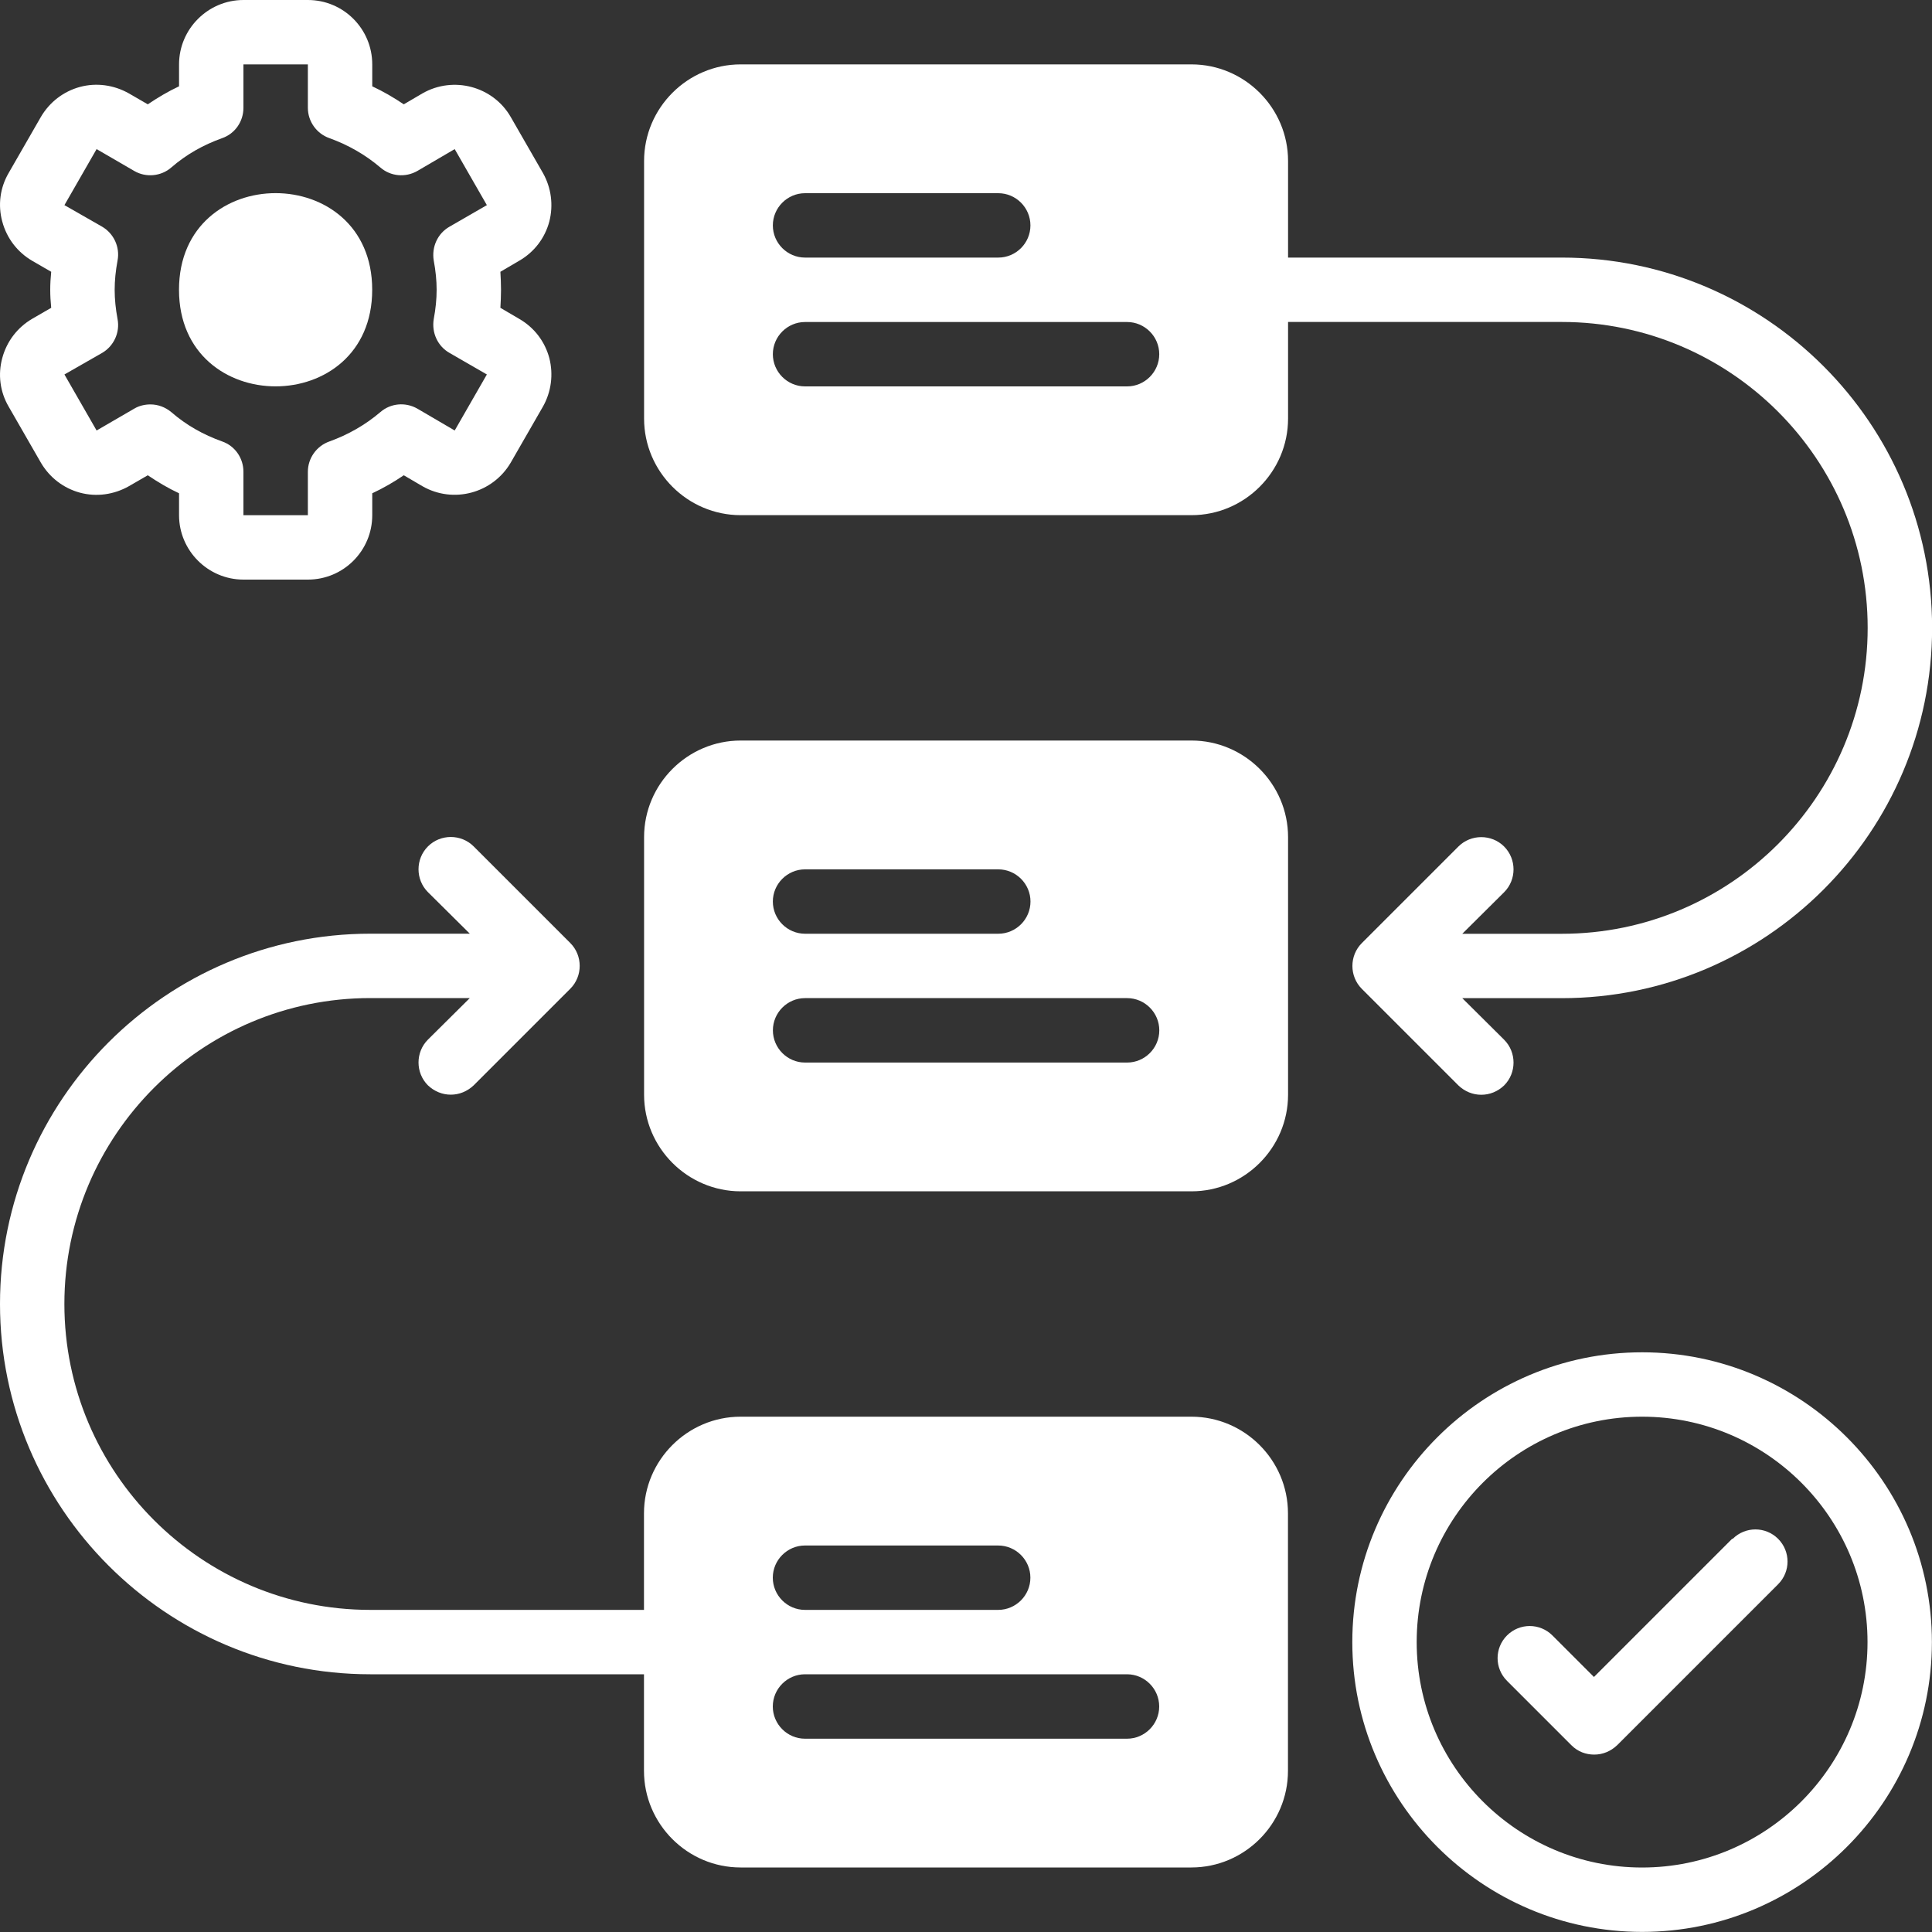
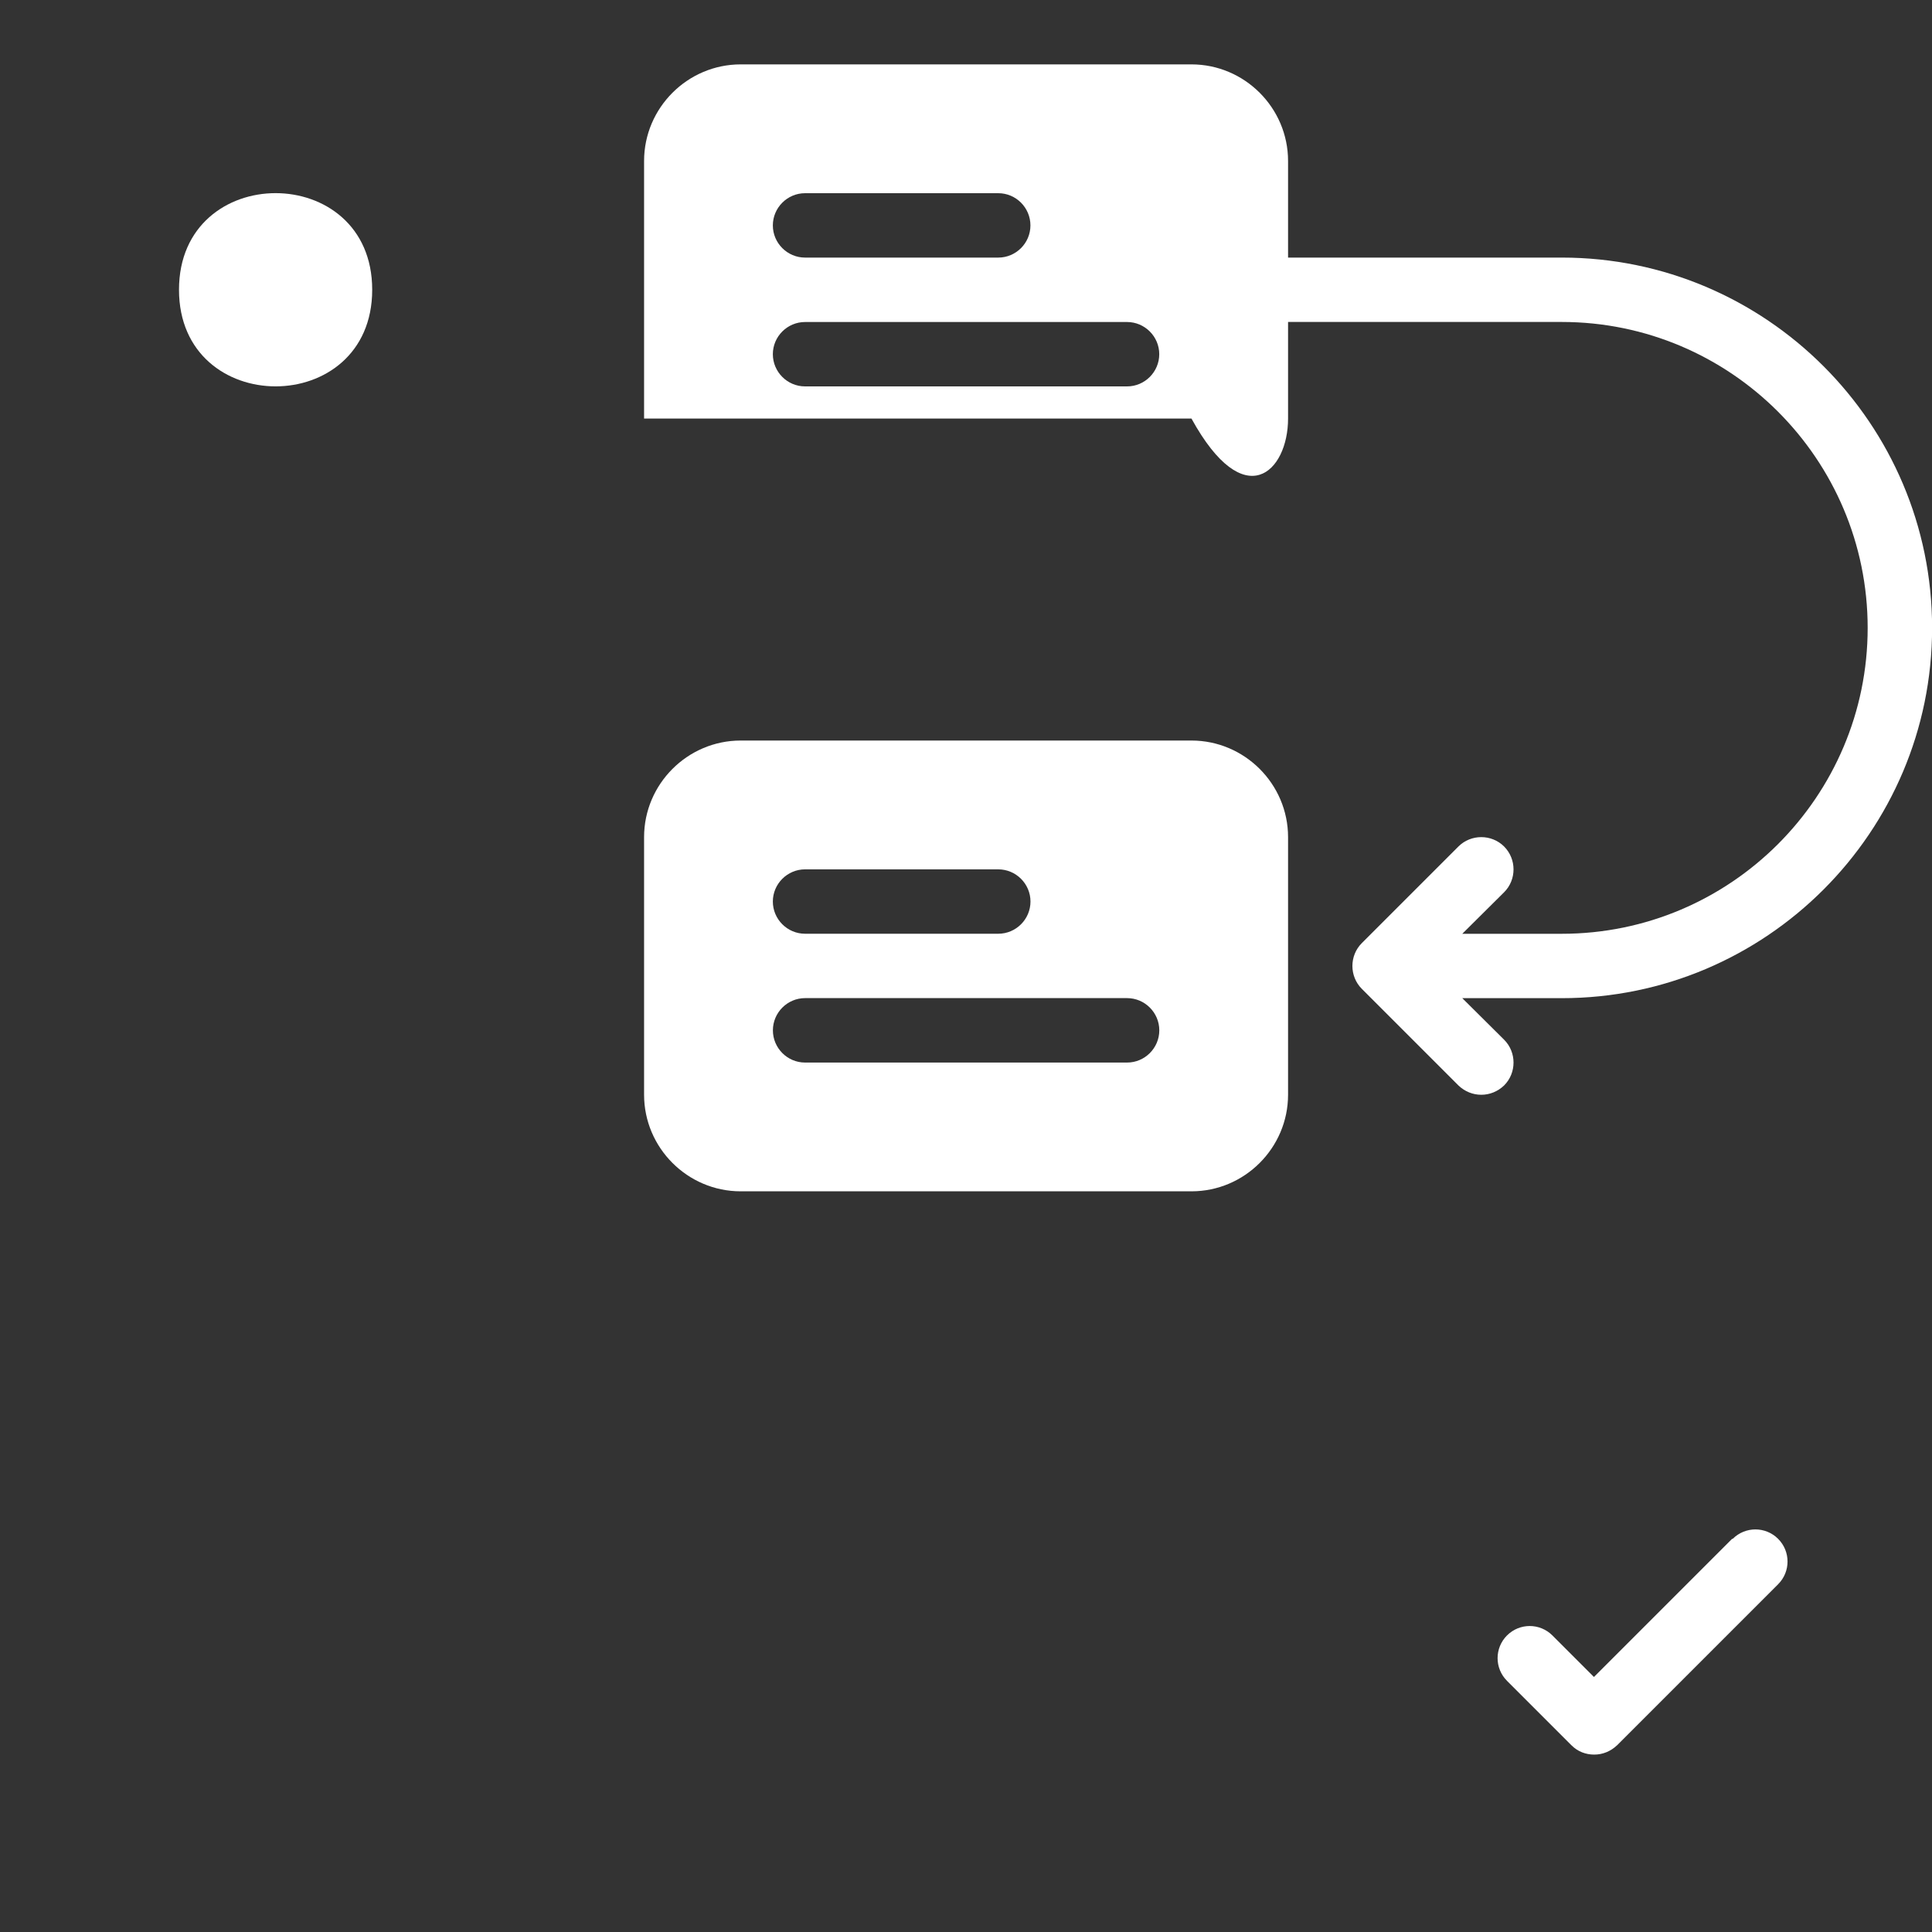
<svg xmlns="http://www.w3.org/2000/svg" width="40" height="40" viewBox="0 0 40 40" fill="none">
  <rect x="0" y="0" width="40" height="40" fill="#333333" stroke="none" />
  <path d="M24.668 15.332H15.335C14.235 15.332 13.335 16.232 13.335 17.332V22.665C13.335 23.765 14.235 24.665 15.335 24.665H24.668C25.768 24.665 26.668 23.765 26.668 22.665V17.332C26.668 16.232 25.768 15.332 24.668 15.332ZM23.335 21.999H16.668C16.302 21.999 16.002 21.699 16.002 21.332C16.002 20.965 16.302 20.665 16.668 20.665H23.335C23.702 20.665 24.002 20.965 24.002 21.332C24.002 21.699 23.702 21.999 23.335 21.999ZM16.001 18.665C16.001 18.299 16.301 17.999 16.668 17.999H20.668C21.035 17.999 21.335 18.299 21.335 18.665C21.335 19.032 21.035 19.332 20.668 19.332H16.668C16.301 19.332 16.001 19.032 16.001 18.665Z" fill="white" />
-   <path d="M24.666 29.331H15.333C14.233 29.331 13.333 30.231 13.333 31.331V33.331H7.667C4.173 33.331 1.333 30.491 1.333 26.997C1.333 23.504 4.173 20.664 7.667 20.664H9.727L8.86 21.524C8.6 21.784 8.6 22.211 8.86 22.471C8.993 22.597 9.16 22.664 9.333 22.664C9.507 22.664 9.673 22.597 9.807 22.471L11.807 20.471C12.067 20.211 12.067 19.784 11.807 19.524L9.807 17.524C9.547 17.264 9.12 17.264 8.86 17.524C8.6 17.784 8.6 18.211 8.86 18.471L9.727 19.331H7.667C3.44 19.331 0 22.771 0 26.997C0 31.224 3.44 34.664 7.667 34.664H13.333V36.664C13.333 37.764 14.233 38.664 15.333 38.664H24.666C25.767 38.664 26.666 37.764 26.666 36.664V31.331C26.666 30.231 25.767 29.331 24.666 29.331ZM23.333 35.998H16.667C16.3 35.998 16 35.698 16 35.331C16 34.964 16.3 34.664 16.667 34.664H23.333C23.7 34.664 24 34.964 24 35.331C24 35.698 23.7 35.998 23.333 35.998ZM16 32.664C16 32.298 16.3 31.998 16.666 31.998H20.666C21.033 31.998 21.333 32.298 21.333 32.664C21.333 33.031 21.033 33.331 20.666 33.331H16.666C16.3 33.331 16 33.031 16 32.664Z" fill="white" />
-   <path d="M33.998 27.998C30.691 27.998 27.998 30.691 27.998 33.998C27.998 37.304 30.691 39.998 33.998 39.998C37.304 39.998 39.998 37.304 39.998 33.998C39.998 30.691 37.304 27.998 33.998 27.998ZM33.998 38.665C31.424 38.665 29.331 36.571 29.331 33.998C29.331 31.424 31.424 29.331 33.998 29.331C36.571 29.331 38.665 31.424 38.665 33.998C38.665 36.571 36.571 38.665 33.998 38.665Z" fill="white" />
  <path d="M35.861 31.86L33.001 34.72L32.141 33.86C31.881 33.6 31.461 33.6 31.201 33.86C30.941 34.12 30.941 34.54 31.201 34.8L32.534 36.133C32.667 36.267 32.834 36.327 33.008 36.327C33.181 36.327 33.347 36.26 33.481 36.133L36.814 32.8C37.074 32.54 37.074 32.12 36.814 31.86C36.554 31.6 36.134 31.6 35.874 31.86H35.861Z" fill="white" />
-   <path d="M0.047 7.413C-0.046 7.753 0 8.113 0.18 8.42L0.847 9.58C1.027 9.887 1.314 10.107 1.654 10.2C2 10.293 2.36 10.24 2.667 10.067L3.06 9.84C3.267 9.98 3.48 10.107 3.707 10.213V10.667C3.707 11.4 4.307 12 5.04 12H6.374C7.114 12 7.707 11.4 7.707 10.667V10.213C7.934 10.107 8.154 9.98 8.36 9.84L8.747 10.067C9.387 10.433 10.2 10.213 10.573 9.58L11.24 8.42C11.414 8.113 11.46 7.753 11.373 7.413C11.28 7.067 11.06 6.78 10.747 6.6L10.36 6.373C10.367 6.247 10.373 6.127 10.373 6C10.373 5.873 10.367 5.753 10.36 5.627L10.747 5.4C11.06 5.22 11.28 4.933 11.373 4.587C11.46 4.247 11.414 3.887 11.24 3.58L10.573 2.42C10.207 1.787 9.387 1.567 8.747 1.933L8.36 2.16C8.153 2.02 7.934 1.893 7.707 1.787V1.333C7.707 0.6 7.114 0 6.374 0H5.04C4.307 0 3.707 0.6 3.707 1.333V1.787C3.48 1.893 3.267 2.02 3.06 2.16L2.667 1.933C2.36 1.76 2 1.707 1.654 1.8C1.314 1.893 1.027 2.113 0.847 2.42L0.18 3.58C0 3.887 -0.046 4.247 0.047 4.587C0.14 4.933 0.36 5.22 0.667 5.4L1.06 5.627C1.047 5.753 1.04 5.88 1.04 6C1.04 6.12 1.047 6.247 1.06 6.373L0.667 6.6C0.36 6.78 0.14 7.067 0.047 7.413ZM2.434 6.607C2.394 6.393 2.374 6.193 2.374 6C2.374 5.807 2.394 5.607 2.434 5.393C2.487 5.113 2.354 4.833 2.114 4.693L1.334 4.247L2 3.087L2.78 3.54C3.02 3.68 3.334 3.653 3.547 3.467C3.854 3.2 4.207 3 4.6 2.86C4.867 2.767 5.04 2.513 5.04 2.233V1.333H6.374V2.233C6.374 2.513 6.554 2.767 6.82 2.86C7.207 3 7.56 3.2 7.874 3.467C8.087 3.653 8.394 3.68 8.64 3.54L9.414 3.087L10.08 4.247L9.307 4.693C9.06 4.833 8.934 5.113 8.98 5.393C9.02 5.607 9.04 5.807 9.04 6C9.04 6.193 9.02 6.393 8.98 6.607C8.934 6.887 9.06 7.167 9.307 7.307L10.08 7.753L9.414 8.913L8.64 8.46C8.394 8.32 8.087 8.347 7.874 8.533C7.56 8.8 7.207 9 6.82 9.14C6.554 9.233 6.374 9.487 6.374 9.767V10.667H5.04V9.767C5.04 9.487 4.867 9.233 4.6 9.14C4.207 9 3.854 8.8 3.547 8.533C3.42 8.427 3.267 8.373 3.114 8.373C3 8.373 2.88 8.4 2.78 8.46L2 8.913L1.334 7.753L2.114 7.307C2.354 7.167 2.487 6.887 2.434 6.607Z" fill="white" />
  <path d="M7.706 5.999C7.706 8.666 3.706 8.666 3.706 5.999C3.706 3.332 7.706 3.332 7.706 5.999Z" fill="white" />
-   <path d="M31.141 17.526C30.881 17.267 30.455 17.267 30.195 17.526L28.195 19.526C27.935 19.786 27.935 20.213 28.195 20.473L30.195 22.473C30.328 22.6 30.495 22.666 30.668 22.666C30.841 22.666 31.008 22.6 31.141 22.473C31.401 22.213 31.401 21.786 31.141 21.526L30.275 20.666H32.335C36.561 20.666 40.002 17.227 40.002 13C40.002 8.773 36.562 5.333 32.335 5.333H26.668V3.333C26.668 2.233 25.768 1.333 24.668 1.333H15.335C14.235 1.333 13.335 2.233 13.335 3.333V8.666C13.335 9.766 14.235 10.666 15.335 10.666H24.668C25.768 10.666 26.668 9.766 26.668 8.666V6.666H32.335C35.828 6.666 38.668 9.506 38.668 13C38.668 16.493 35.828 19.333 32.335 19.333H30.275L31.141 18.473C31.401 18.213 31.401 17.787 31.141 17.526ZM23.335 8H16.668C16.301 8 16.001 7.7 16.001 7.333C16.001 6.967 16.301 6.667 16.668 6.667H23.335C23.701 6.667 24.001 6.967 24.001 7.333C24.001 7.7 23.701 8 23.335 8ZM16.001 4.667C16.001 4.3 16.301 4 16.668 4H20.668C21.035 4 21.334 4.3 21.334 4.667C21.334 5.033 21.035 5.333 20.668 5.333H16.668C16.301 5.333 16.001 5.033 16.001 4.667Z" fill="white" />
+   <path d="M31.141 17.526C30.881 17.267 30.455 17.267 30.195 17.526L28.195 19.526C27.935 19.786 27.935 20.213 28.195 20.473L30.195 22.473C30.328 22.6 30.495 22.666 30.668 22.666C30.841 22.666 31.008 22.6 31.141 22.473C31.401 22.213 31.401 21.786 31.141 21.526L30.275 20.666H32.335C36.561 20.666 40.002 17.227 40.002 13C40.002 8.773 36.562 5.333 32.335 5.333H26.668V3.333C26.668 2.233 25.768 1.333 24.668 1.333H15.335C14.235 1.333 13.335 2.233 13.335 3.333V8.666H24.668C25.768 10.666 26.668 9.766 26.668 8.666V6.666H32.335C35.828 6.666 38.668 9.506 38.668 13C38.668 16.493 35.828 19.333 32.335 19.333H30.275L31.141 18.473C31.401 18.213 31.401 17.787 31.141 17.526ZM23.335 8H16.668C16.301 8 16.001 7.7 16.001 7.333C16.001 6.967 16.301 6.667 16.668 6.667H23.335C23.701 6.667 24.001 6.967 24.001 7.333C24.001 7.7 23.701 8 23.335 8ZM16.001 4.667C16.001 4.3 16.301 4 16.668 4H20.668C21.035 4 21.334 4.3 21.334 4.667C21.334 5.033 21.035 5.333 20.668 5.333H16.668C16.301 5.333 16.001 5.033 16.001 4.667Z" fill="white" />
</svg>